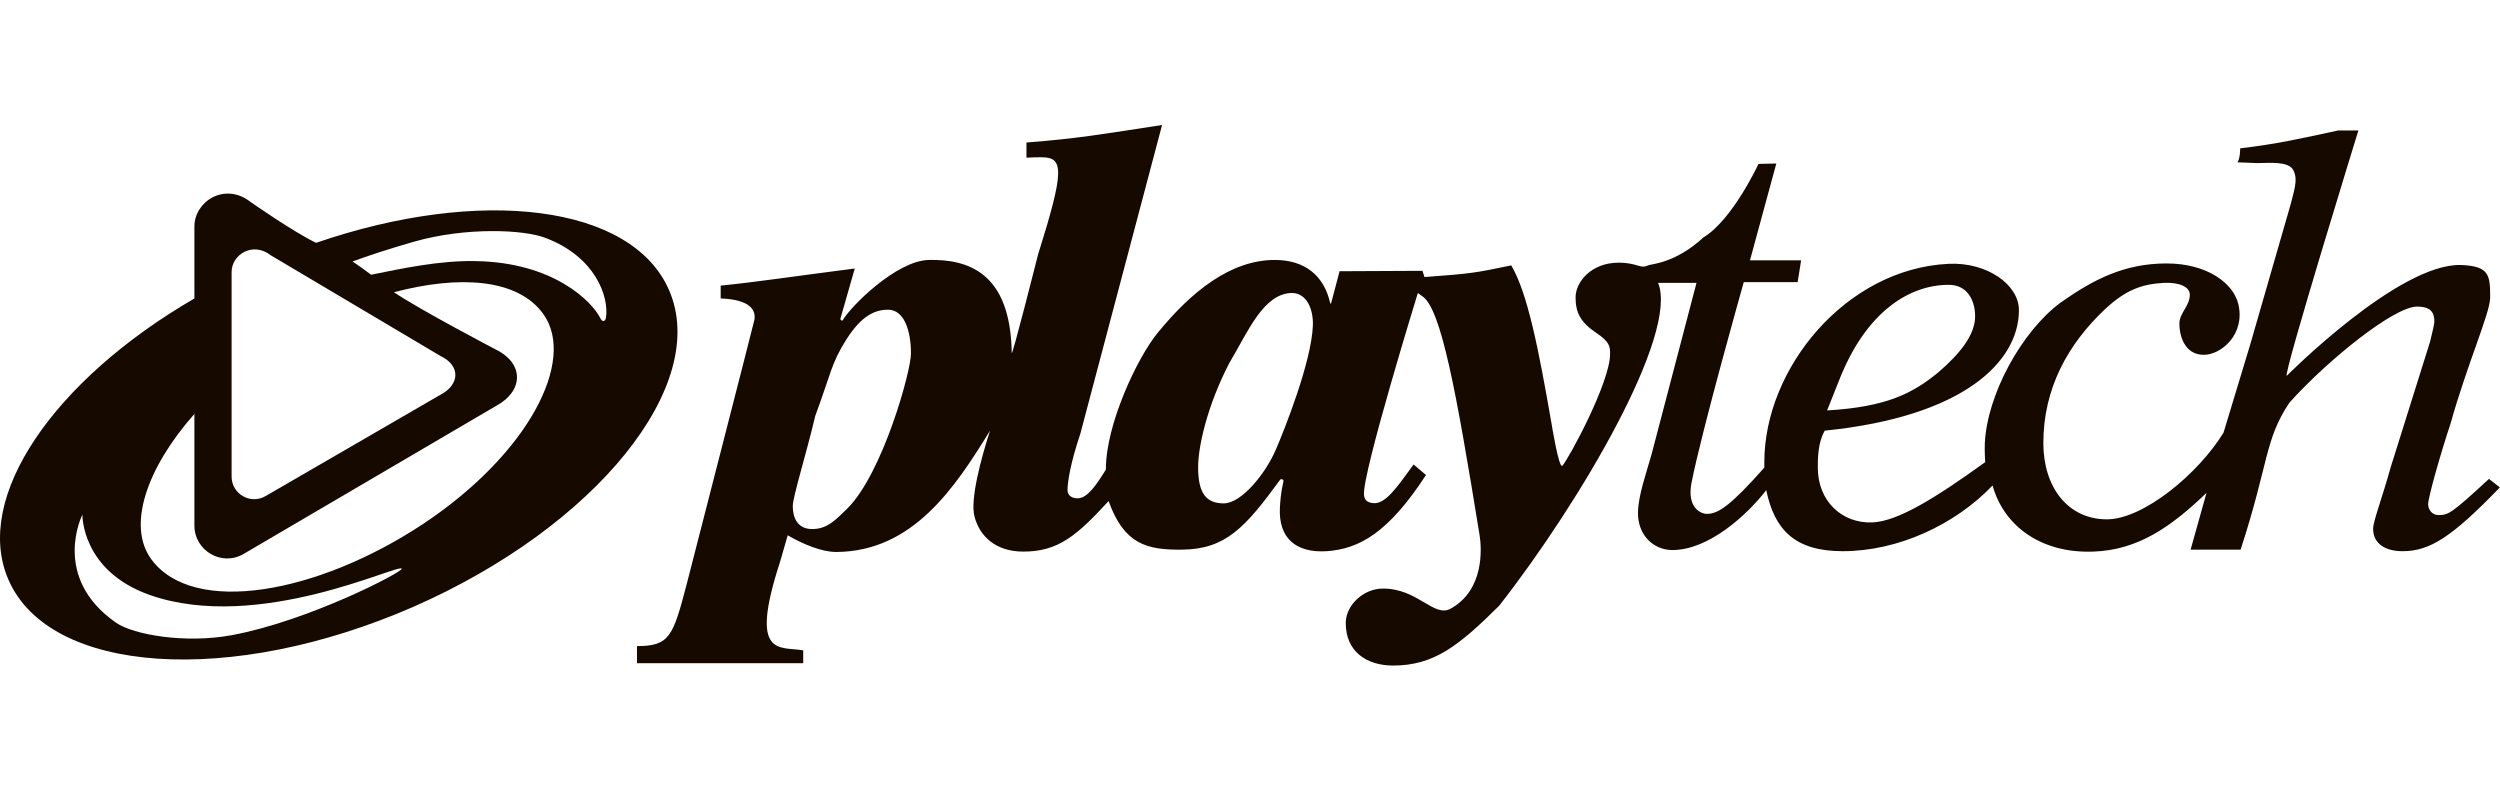
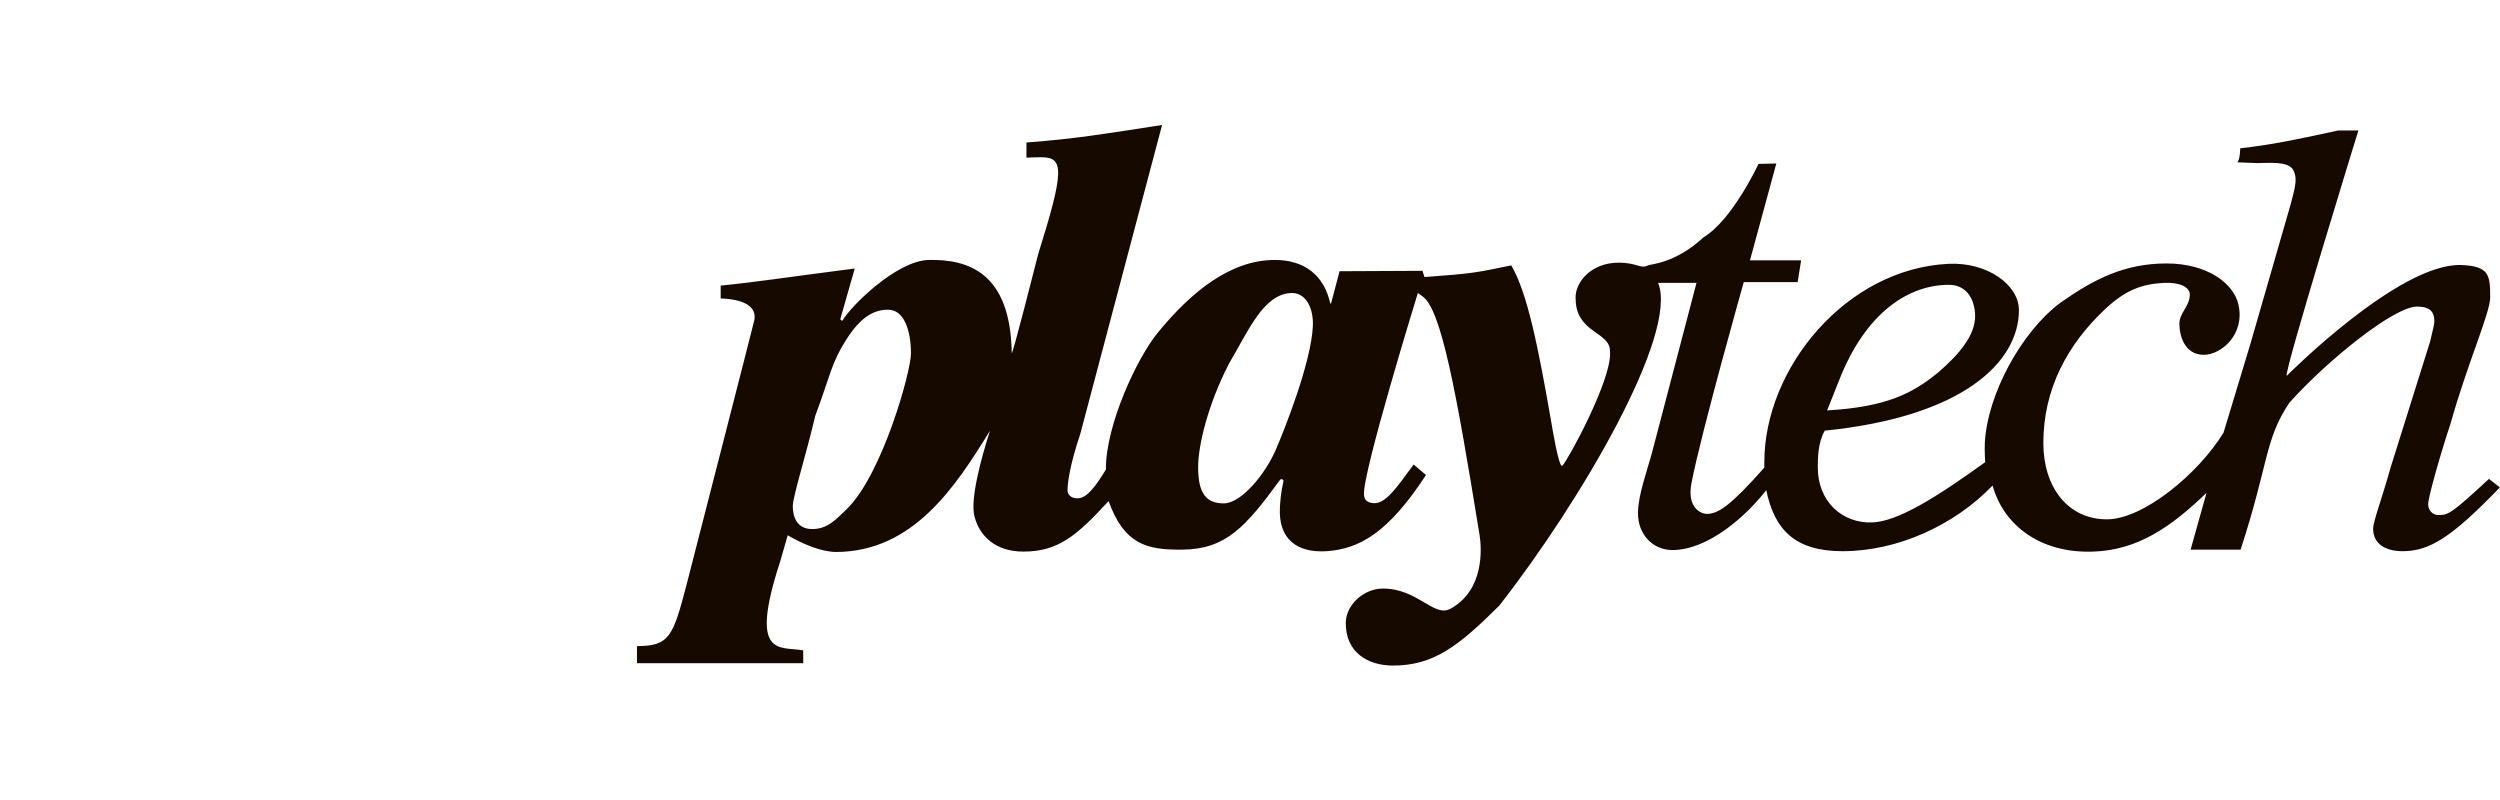
<svg xmlns="http://www.w3.org/2000/svg" width="100" height="32" viewBox="0 0 100 32" fill="none">
  <path d="M99.56 19.155C98.026 20.571 97.933 20.602 97.529 20.602C97.312 20.602 97.126 20.415 97.126 20.166C97.126 19.902 97.607 18.191 98.026 16.931C98.692 14.551 99.607 12.513 99.607 11.906C99.607 11.004 99.576 10.646 98.444 10.6C95.948 10.522 91.469 15.033 91.469 15.033C91.329 14.955 94.336 5.218 94.336 5.218H93.53C92.089 5.529 91.081 5.762 89.608 5.933C89.608 5.933 89.608 6.338 89.5 6.493L90.29 6.524C90.74 6.524 91.531 6.431 91.732 6.804C91.887 7.115 91.841 7.38 91.639 8.127L90.011 13.773L88.942 17.304C87.934 18.953 85.733 20.773 84.276 20.773C82.71 20.773 81.734 19.482 81.734 17.724C81.734 15.562 82.695 13.773 84.229 12.342C85.02 11.611 85.656 11.362 86.555 11.315C87.19 11.284 87.593 11.486 87.593 11.782C87.593 12.249 87.175 12.513 87.175 12.949C87.175 13.415 87.376 14.193 88.151 14.193C88.849 14.193 89.825 13.369 89.531 12.155C89.329 11.331 88.291 10.538 86.663 10.538C84.989 10.538 83.764 11.16 82.416 12.109C80.85 13.275 79.486 15.795 79.393 17.724C79.377 18.035 79.408 18.486 79.408 18.486C77.424 19.917 75.921 20.851 74.897 20.897C73.673 20.944 72.712 20.042 72.712 18.704C72.712 18.346 72.712 17.709 72.991 17.226C78.54 16.666 80.757 14.473 80.757 12.404C80.757 11.393 79.486 10.475 77.936 10.553C73.828 10.755 70.573 14.738 70.573 18.486C70.573 18.564 70.573 18.626 70.573 18.704C69.224 20.228 68.728 20.555 68.278 20.555C68.03 20.555 67.472 20.306 67.658 19.326C68.061 17.257 69.751 11.284 69.751 11.284H71.906L72.045 10.413H69.999L71.053 6.54L70.34 6.556C70.34 6.556 69.302 8.795 68.139 9.495C67.007 10.538 66.062 10.553 65.922 10.615C65.612 10.771 65.504 10.507 64.744 10.507C63.644 10.507 63.023 11.284 63.023 11.891C63.023 12.498 63.209 12.886 63.861 13.322C64.388 13.68 64.403 13.851 64.403 14.162C64.403 15.297 62.744 18.362 62.496 18.626C62.357 18.782 62.062 16.946 62.062 16.946C61.535 13.913 61.101 11.72 60.45 10.615C59.024 10.911 58.9 10.942 56.978 11.082L56.9 10.833L53.583 10.849L53.242 12.14H53.211C52.963 11.004 52.172 10.398 50.994 10.398C49.227 10.398 47.661 11.658 46.313 13.306C45.491 14.302 44.236 16.977 44.236 18.751C44.236 18.766 44.236 18.766 44.236 18.782C43.879 19.357 43.507 19.933 43.104 19.933C42.825 19.933 42.701 19.777 42.701 19.606C42.701 19.295 42.81 18.549 43.213 17.351L46.483 5C44.143 5.358 43.104 5.544 41.058 5.7V6.307C41.352 6.291 41.523 6.291 41.663 6.291C42.562 6.291 42.577 6.82 41.523 10.18C41.523 10.18 40.469 14.349 40.469 14.115C40.422 10.88 38.702 10.367 37.152 10.398C35.849 10.429 34.02 12.264 33.71 12.809C33.679 12.855 33.602 12.793 33.617 12.746L34.191 10.74C31.416 11.098 30.238 11.284 28.827 11.424V11.938C30.052 11.984 30.238 12.435 30.176 12.793C30.129 13.011 27.463 23.386 27.463 23.386C26.921 25.455 26.781 25.844 25.479 25.844V26.528H32.129V26.015C31.199 25.844 29.943 26.342 31.199 22.484L31.509 21.411C32.114 21.768 32.873 22.079 33.447 22.079C36.516 22.064 38.206 19.497 39.601 17.226C39.244 18.331 38.795 19.995 38.981 20.664C39.182 21.442 39.818 22.064 40.934 22.064C42.329 22.064 43.073 21.426 44.344 20.042C44.964 21.768 45.863 22.002 47.289 21.986C49.041 21.971 49.832 21.068 51.196 19.202C51.242 19.124 51.366 19.186 51.335 19.264C51.227 19.731 51.211 20.073 51.196 20.306C51.134 21.535 51.847 22.126 53.072 22.048C54.358 21.955 55.521 21.333 57.04 19L56.544 18.58C55.862 19.513 55.397 20.213 54.885 20.12C54.668 20.088 54.575 19.98 54.56 19.793C54.482 18.953 56.714 11.72 56.714 11.72C56.761 11.751 56.823 11.798 56.885 11.844C57.644 12.326 58.249 15.655 59.179 21.38C59.272 21.924 59.381 23.604 58.017 24.351C57.35 24.708 56.714 23.542 55.319 23.542C54.544 23.542 53.847 24.195 53.831 24.895C53.816 26.077 54.684 26.622 55.722 26.622C57.35 26.622 58.342 25.844 59.97 24.226C63.24 20.042 67.147 13.353 66.325 11.315H67.86L66.062 18.175C65.845 18.953 65.535 19.793 65.519 20.493C65.504 21.395 66.124 21.986 66.868 22.002C68.356 22.017 69.906 20.571 70.65 19.606C70.976 21.177 71.782 22.048 73.704 22.048C75.905 22.048 78.184 21.006 79.703 19.42C80.153 21.037 81.641 22.142 83.733 22.064C85.516 22.002 86.834 21.084 88.26 19.715L87.624 21.986H89.624C90.755 18.517 90.585 17.584 91.577 16.106C93.158 14.349 95.778 12.264 96.677 12.264C97.251 12.264 97.374 12.513 97.374 12.871C97.374 12.964 97.297 13.275 97.204 13.664L95.623 18.704C95.297 19.886 94.925 20.851 94.925 21.146C94.925 21.768 95.437 22.048 96.103 22.048C97.189 22.048 98.072 21.488 99.994 19.497L99.56 19.155ZM73.549 15.251C74.634 12.451 76.386 11.393 77.951 11.393C78.726 11.393 79.005 12.062 79.005 12.653C79.005 13.4 78.385 14.162 77.533 14.893C76.51 15.733 75.471 16.277 73.084 16.417L73.549 15.251ZM33.881 20.353C33.416 20.804 33.09 21.162 32.486 21.162C31.881 21.162 31.711 20.68 31.711 20.244C31.711 19.871 32.253 18.16 32.61 16.635C33.214 15.018 33.245 14.535 33.85 13.586C34.454 12.638 34.981 12.389 35.524 12.389C36.175 12.389 36.438 13.244 36.438 14.131C36.454 14.8 35.307 18.953 33.881 20.353ZM52.514 13.042C52.452 14.489 51.382 17.18 51.025 18.004C50.638 18.906 49.677 20.135 48.948 20.135C48.235 20.135 47.925 19.715 47.925 18.689C47.925 17.849 48.297 16.215 49.165 14.535C49.925 13.26 50.545 11.72 51.692 11.72C52.281 11.735 52.544 12.389 52.514 13.042Z" fill="#160A00" />
-   <path d="M26.765 11.611C25.277 8.173 19.201 7.458 12.644 9.713C11.76 9.293 10.024 8.08 10.024 8.08C9.001 7.271 7.776 8.049 7.776 9.06V11.938C2.149 15.204 -1.091 19.902 0.336 23.184C1.979 26.979 9.233 27.462 16.535 24.273C23.836 21.068 28.409 15.406 26.765 11.611ZM9.264 10.88C9.264 10.18 10.117 9.651 10.83 10.211L17.62 14.24C18.441 14.629 18.379 15.391 17.635 15.78L10.629 19.84C10.024 20.197 9.264 19.762 9.264 19.062V10.88ZM9.264 25.408C7.42 25.75 5.343 25.393 4.645 24.91C2.025 23.09 3.296 20.586 3.296 20.586C3.296 20.586 3.25 22.842 6.009 23.806C10.35 25.315 15.945 22.53 16.07 22.748C16.116 22.873 12.365 24.833 9.264 25.408ZM16.922 20.959C12.69 23.759 7.73 24.646 6.056 22.375C5.079 21.053 5.839 18.751 7.776 16.557V21.022C7.776 22.033 8.877 22.671 9.745 22.157L19.852 16.231C20.922 15.655 20.999 14.551 19.821 13.975C19.821 13.975 16.814 12.404 15.759 11.689C18.348 11.004 20.72 11.129 21.743 12.575C23.045 14.426 21.154 18.144 16.922 20.959ZM24.239 12.7C24.208 12.886 24.084 12.886 24.006 12.715C23.696 12.093 22.177 10.491 19.015 10.444C17.604 10.413 16.07 10.74 14.845 10.989C14.612 10.818 14.364 10.631 14.101 10.46C14.69 10.242 15.48 9.978 16.566 9.666C18.643 9.075 20.953 9.184 21.805 9.511C23.836 10.273 24.363 11.891 24.239 12.7Z" fill="#160A00" />
</svg>